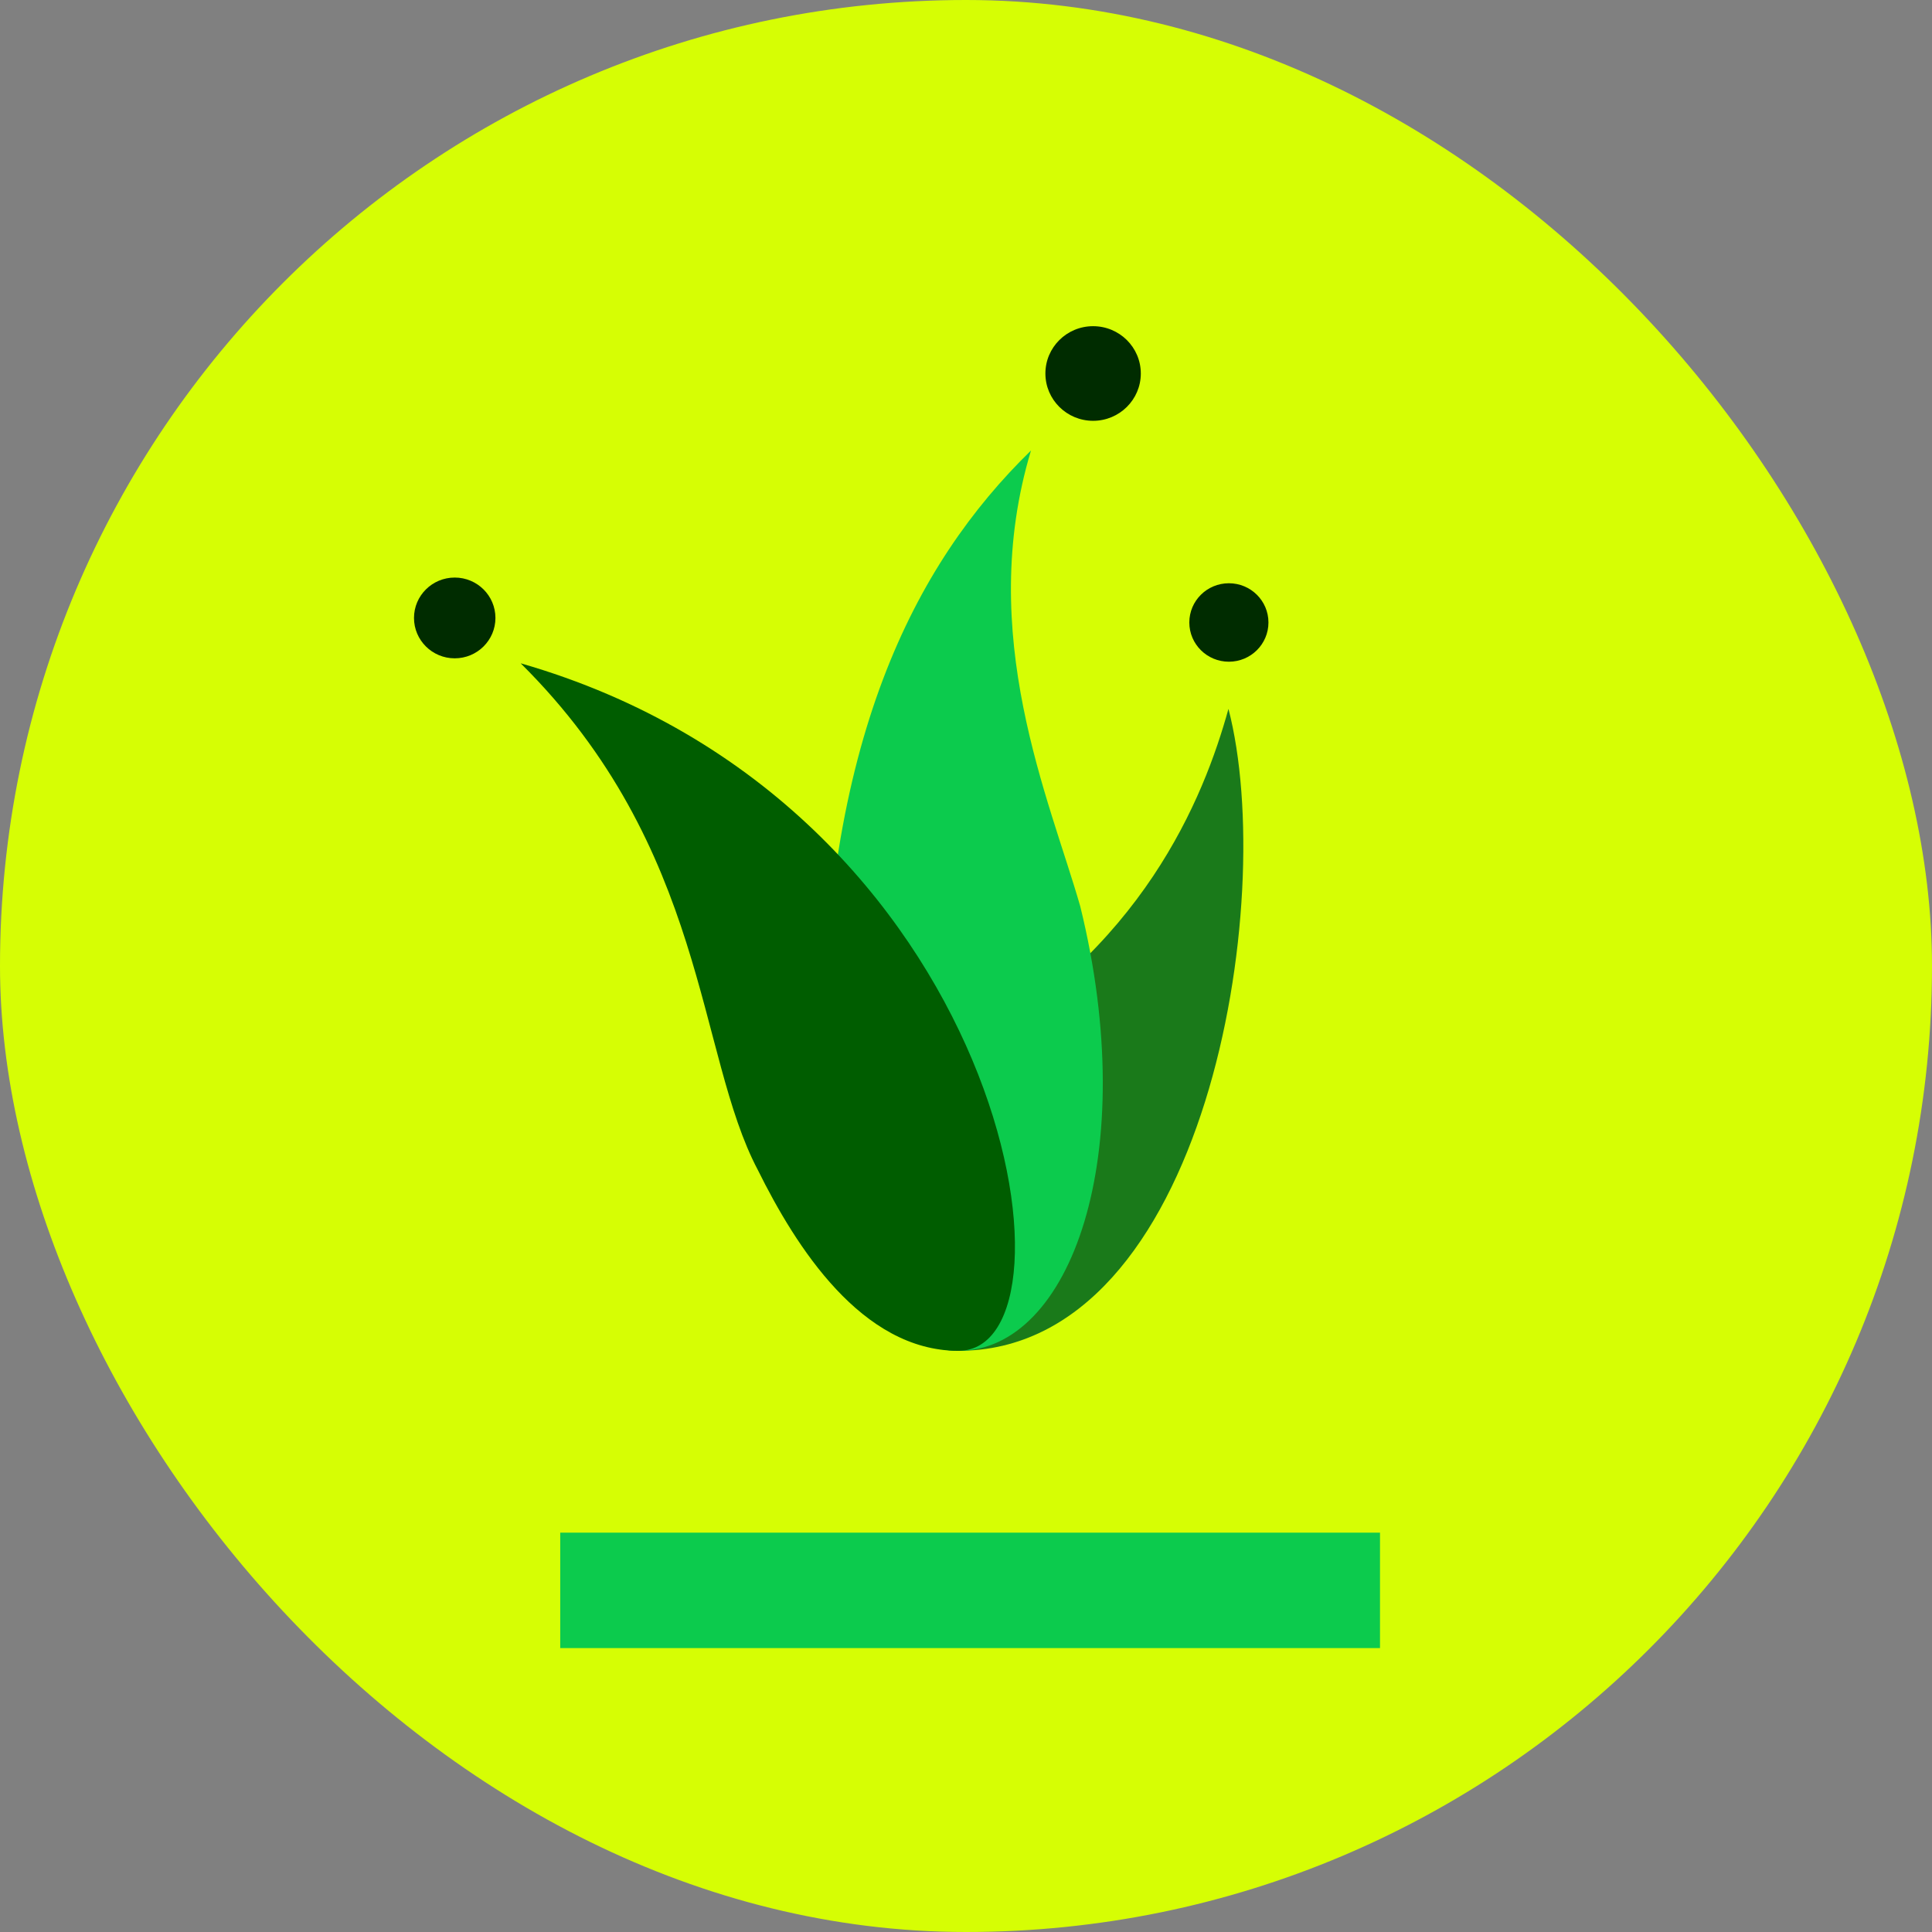
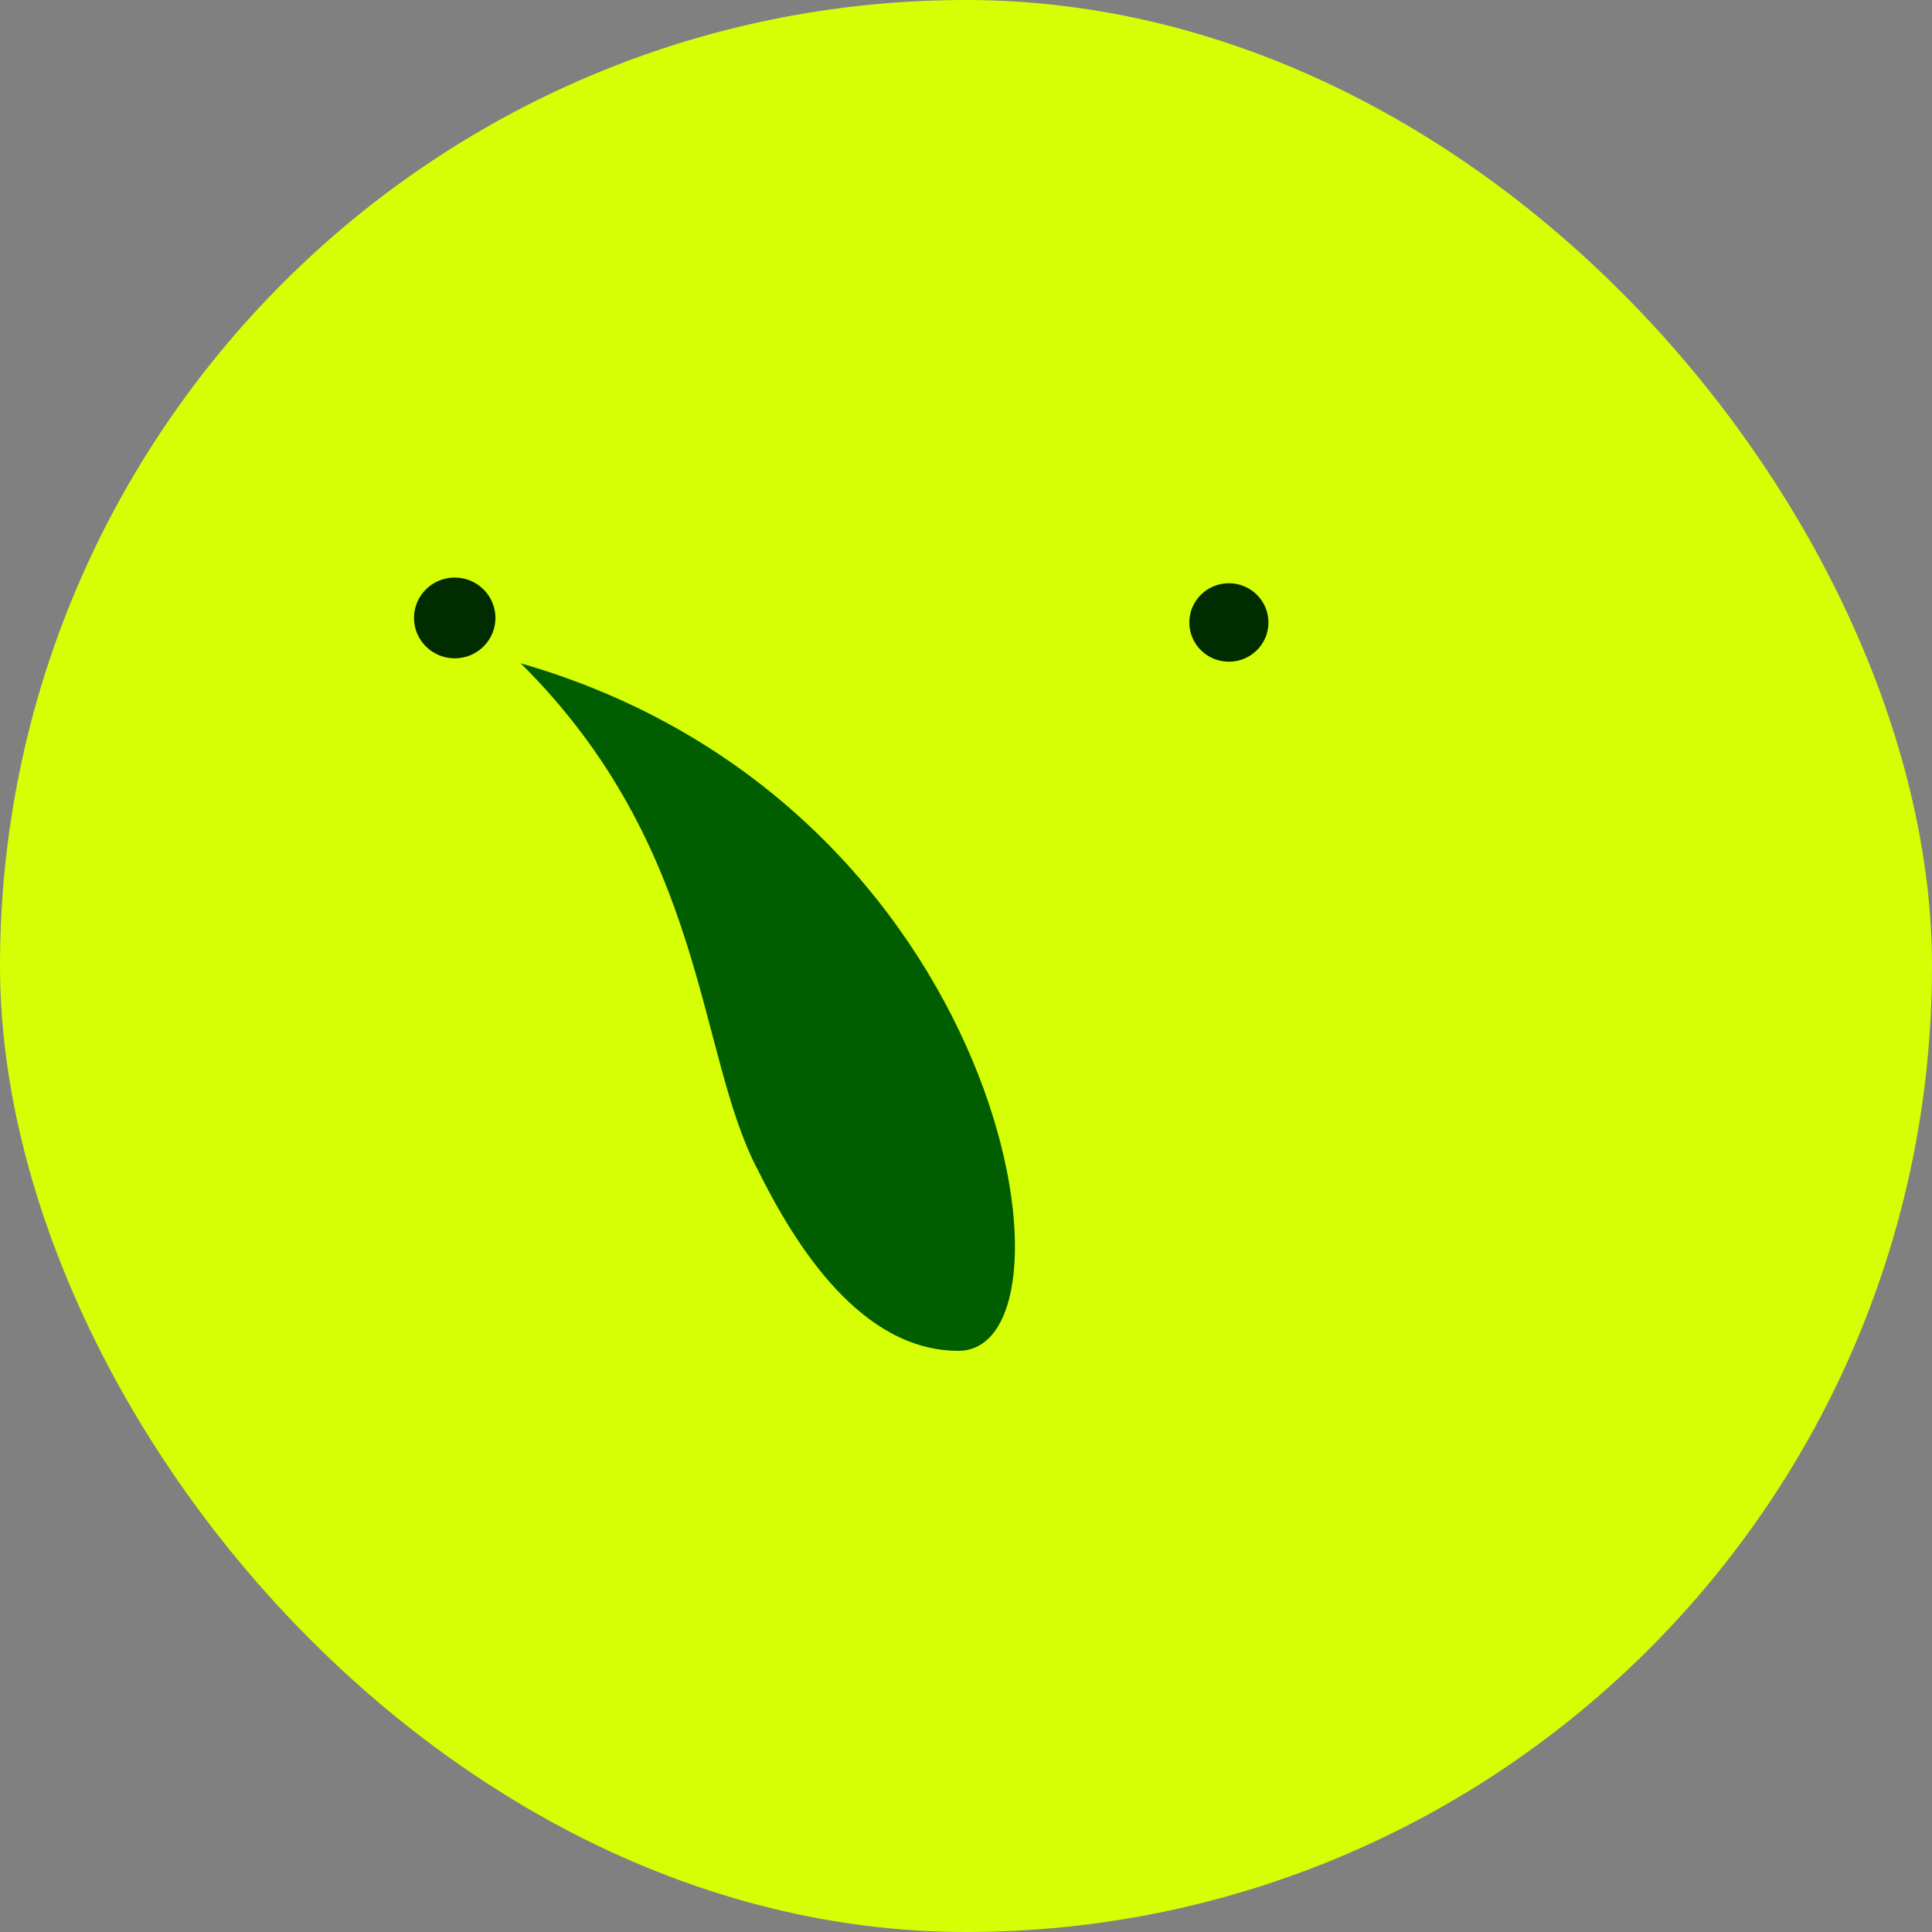
<svg xmlns="http://www.w3.org/2000/svg" width="210" height="210" viewBox="0 0 210 210" fill="none">
  <rect x="0" y="0" width="210" height="210" fill="#808080" stroke="none" />
  <rect width="210" height="210" rx="105" fill="#D6FE04" />
-   <path fill-rule="evenodd" clip-rule="evenodd" d="M60.895 179.139H150V166.593H60.895V179.139Z" fill="#0CCB4D" />
  <path fill-rule="evenodd" clip-rule="evenodd" d="M45 67.168C45 64.744 46.982 62.778 49.426 62.778C51.871 62.778 53.852 64.744 53.852 67.168C53.852 69.591 51.871 71.557 49.426 71.557C46.982 71.557 45 69.591 45 67.168" fill="#002C00" />
-   <path fill-rule="evenodd" clip-rule="evenodd" d="M124.001 40.597C124.001 43.437 121.68 45.74 118.815 45.74C115.952 45.74 113.63 43.437 113.63 40.597C113.63 37.757 115.952 35.455 118.815 35.455C121.68 35.455 124.001 37.757 124.001 40.597" fill="#002C00" />
  <path fill-rule="evenodd" clip-rule="evenodd" d="M137.875 67.661C137.875 70.015 135.95 71.925 133.574 71.925C131.199 71.925 129.274 70.015 129.274 67.661C129.274 65.304 131.199 63.397 133.574 63.397C135.95 63.397 137.875 65.304 137.875 67.661" fill="#002C00" />
-   <path fill-rule="evenodd" clip-rule="evenodd" d="M104.176 146.827C93.205 146.827 83.766 125.556 103.974 114.493C124.18 103.43 130.85 86.734 133.528 77.05C138.955 97.897 131.095 146.827 104.176 146.827" fill="#1A7A1A" />
-   <path fill-rule="evenodd" clip-rule="evenodd" d="M104.176 146.828C95.211 146.828 89.409 135.417 89.409 116.008C89.409 80.625 99.338 61.379 112.065 48.967C106.033 68.981 114.078 86.843 117.42 98.519C124.065 125.517 116.372 146.828 104.176 146.828" fill="#0CCB4D" />
  <path fill-rule="evenodd" clip-rule="evenodd" d="M104.176 146.828C93.658 146.828 86.507 135.517 82.371 127.165C75.711 114.579 76.897 92.231 56.595 72.098C109.657 87.362 118.551 146.828 104.176 146.828" fill="#005D00" />
</svg>